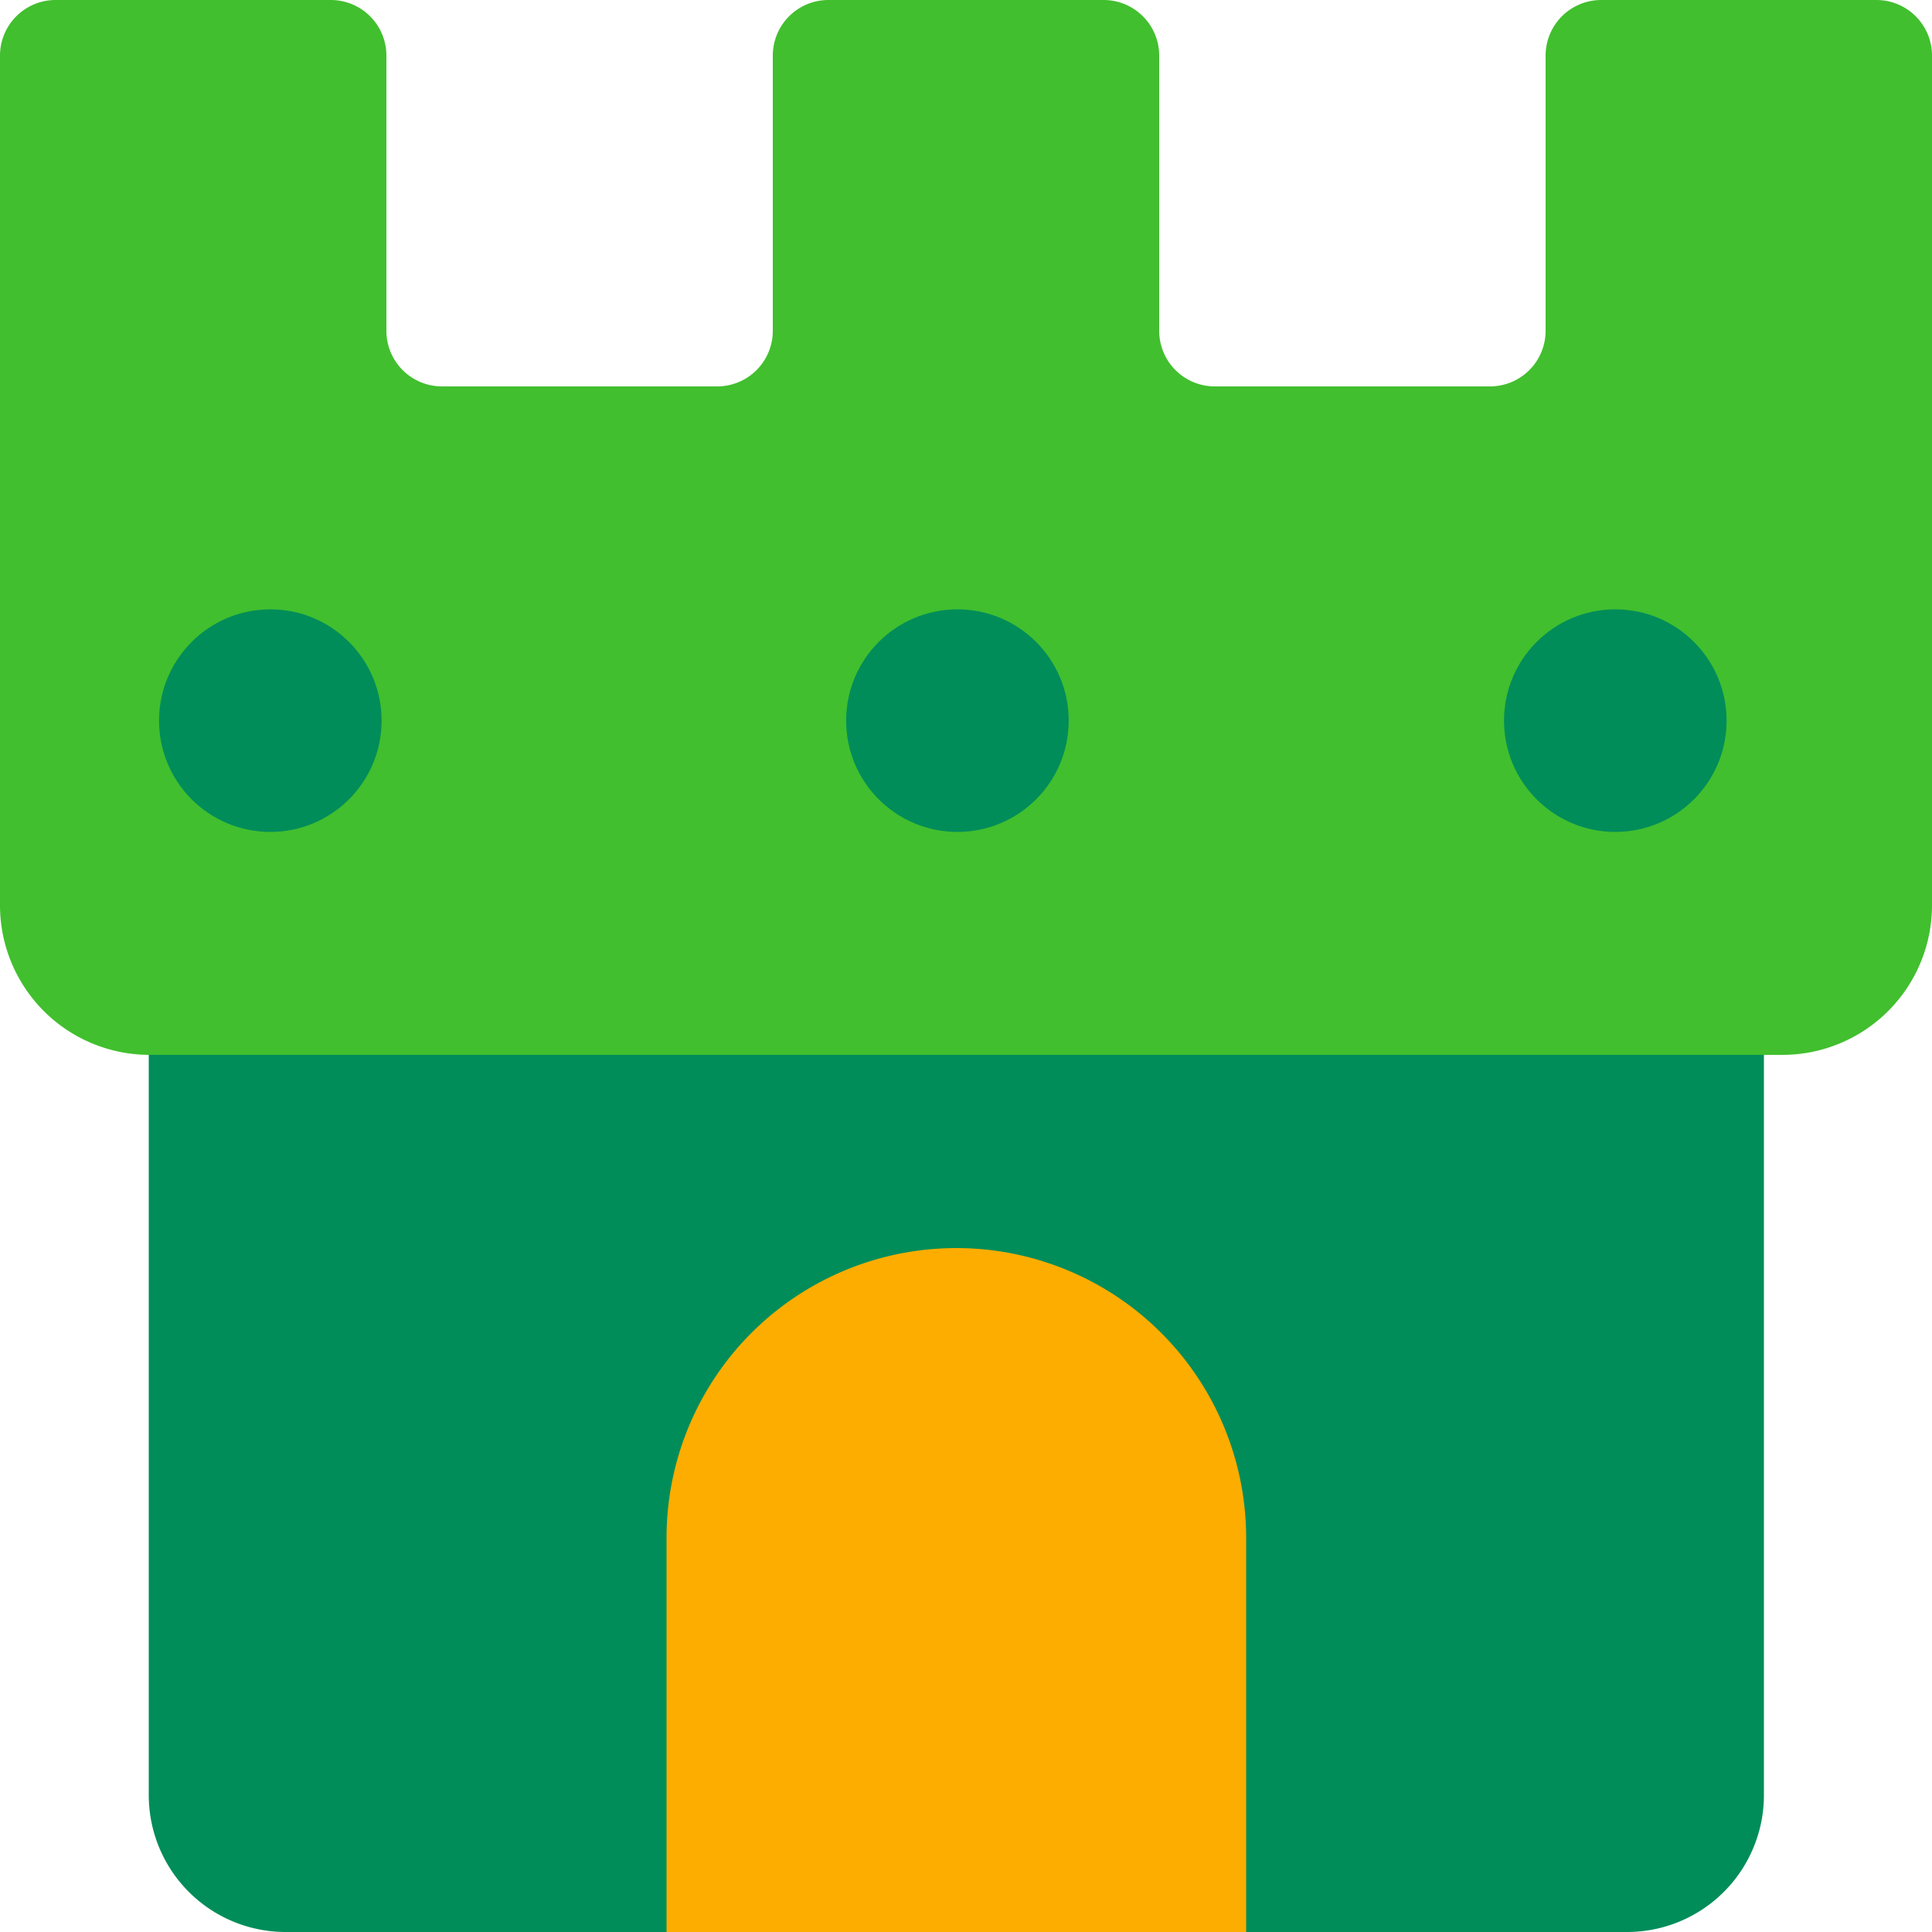
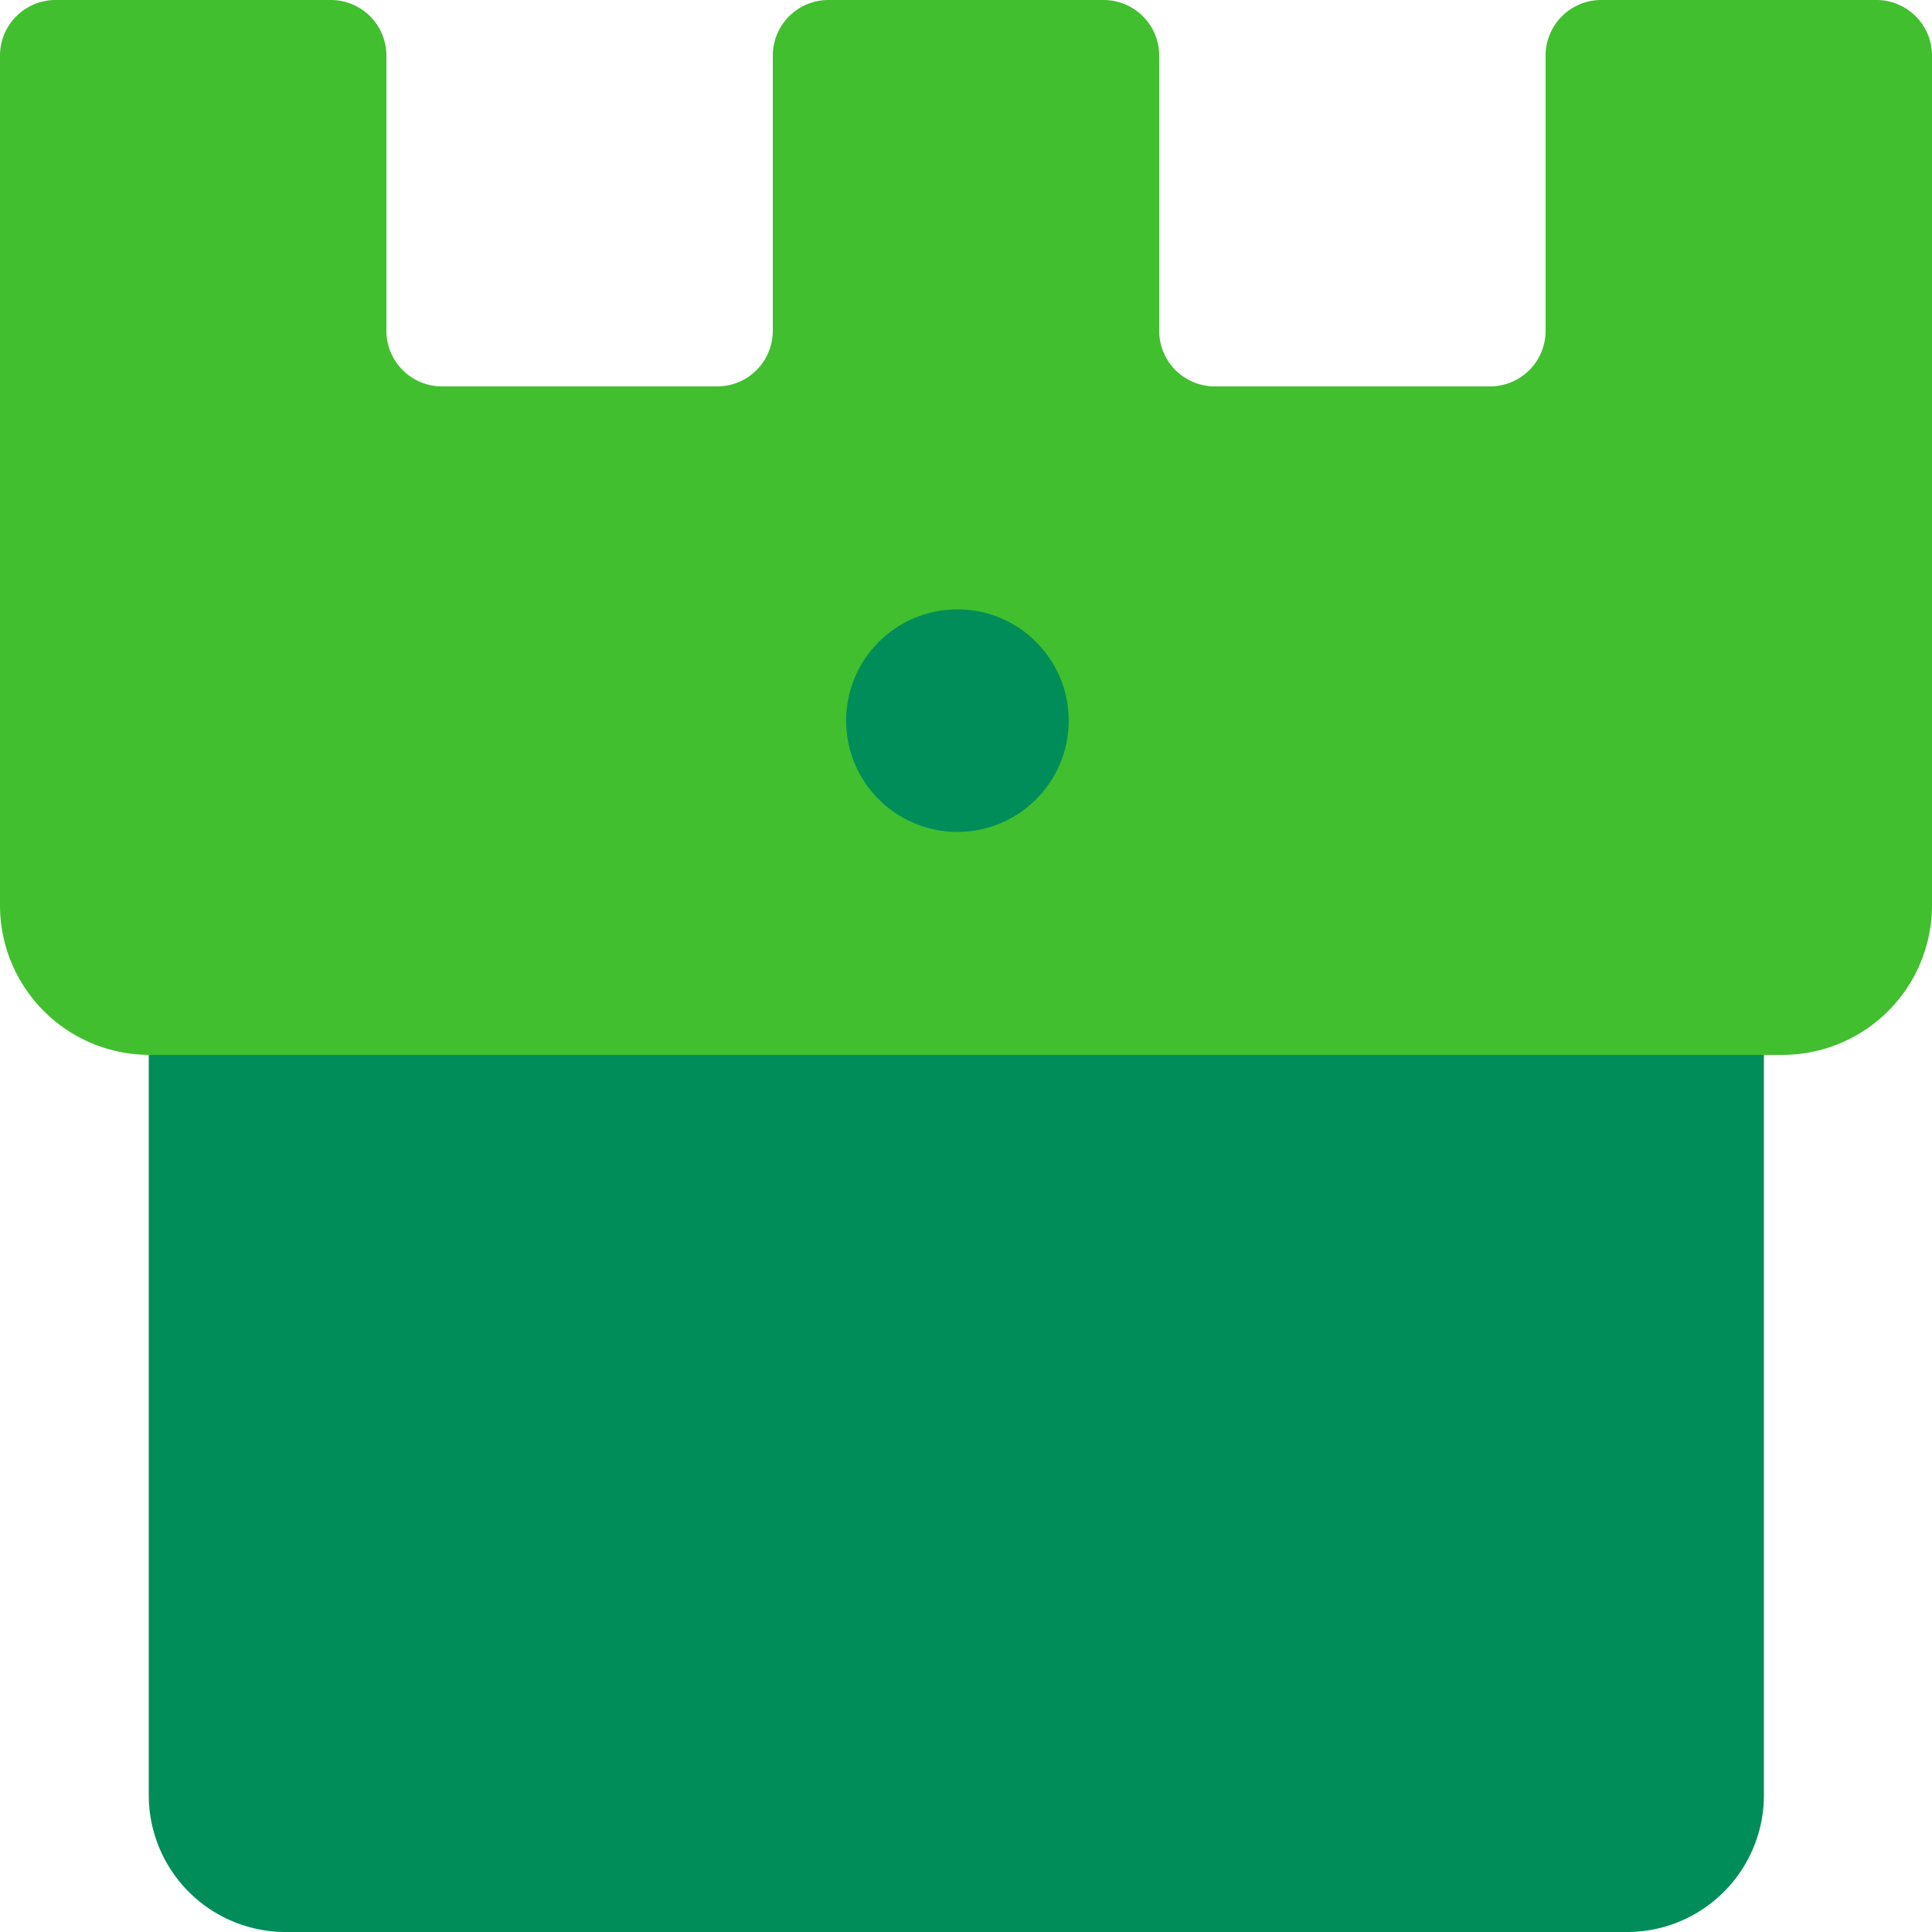
<svg xmlns="http://www.w3.org/2000/svg" viewBox="0 0 500 500">
  <defs>
    <style>.cls-1{fill:#41bf2e;}.cls-2{fill:#008d5a;}.cls-3{fill:#fdad00;}</style>
  </defs>
  <g id="Tower_defense" data-name="Tower defense">
    <path class="cls-1" d="M500,14.39V234.28A38.72,38.72,0,0,1,461.28,273H38.72A38.72,38.72,0,0,1,0,234.28V14.39A14.39,14.39,0,0,1,14.39,0H85.61A14.39,14.39,0,0,1,100,14.39V85.62A14.39,14.39,0,0,0,114.39,100h71.22A14.39,14.39,0,0,0,200,85.62V14.39A14.39,14.39,0,0,1,214.39,0h71.22A14.39,14.39,0,0,1,300,14.39V85.62A14.39,14.39,0,0,0,314.39,100h71.22A14.39,14.39,0,0,0,400,85.62V14.39A14.39,14.39,0,0,1,414.39,0h71.22A14.39,14.39,0,0,1,500,14.39Z" />
    <path class="cls-2" d="M38.5,273h418a0,0,0,0,1,0,0V464.58A35.42,35.42,0,0,1,421.08,500H73.91A35.42,35.42,0,0,1,38.5,464.58V273A0,0,0,0,1,38.5,273Z" />
-     <path class="cls-3" d="M247.5,323h0a75,75,0,0,1,75,75V500a0,0,0,0,1,0,0h-150a0,0,0,0,1,0,0V398a75,75,0,0,1,75-75Z" />
    <circle class="cls-2" cx="247.78" cy="186.5" r="28.8" />
-     <circle class="cls-2" cx="418.04" cy="186.5" r="28.8" />
-     <circle class="cls-2" cx="69.96" cy="186.5" r="28.8" />
  </g>
</svg>